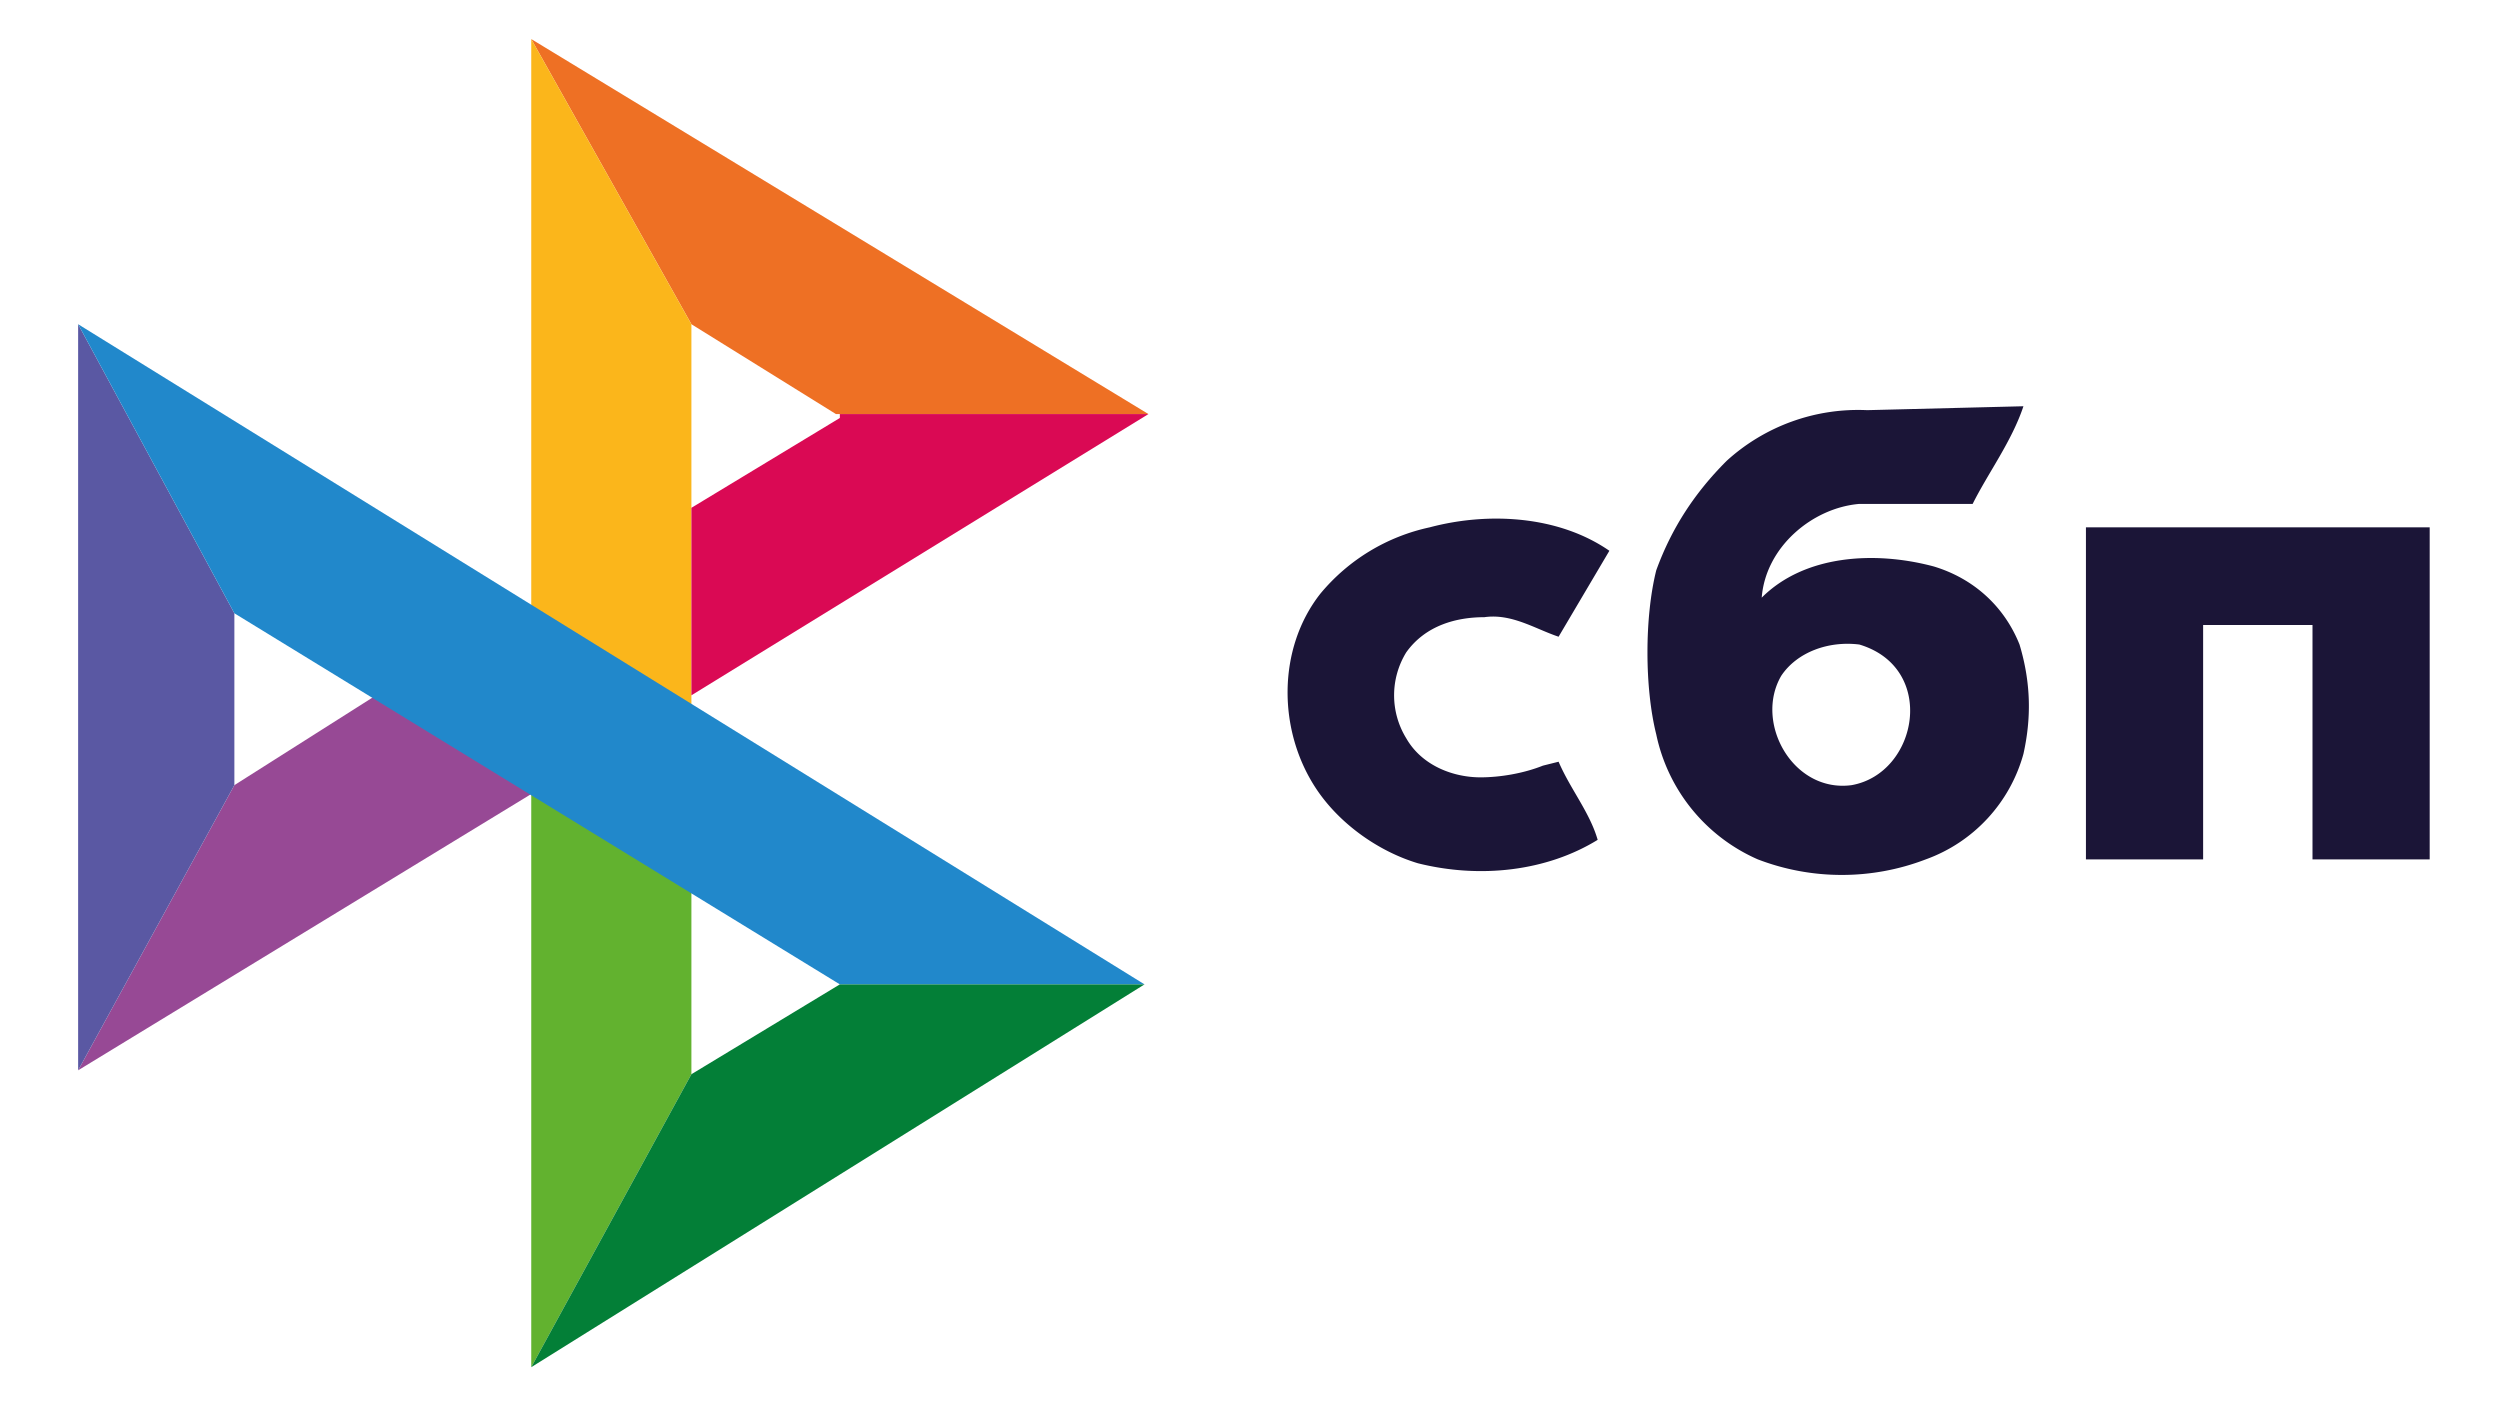
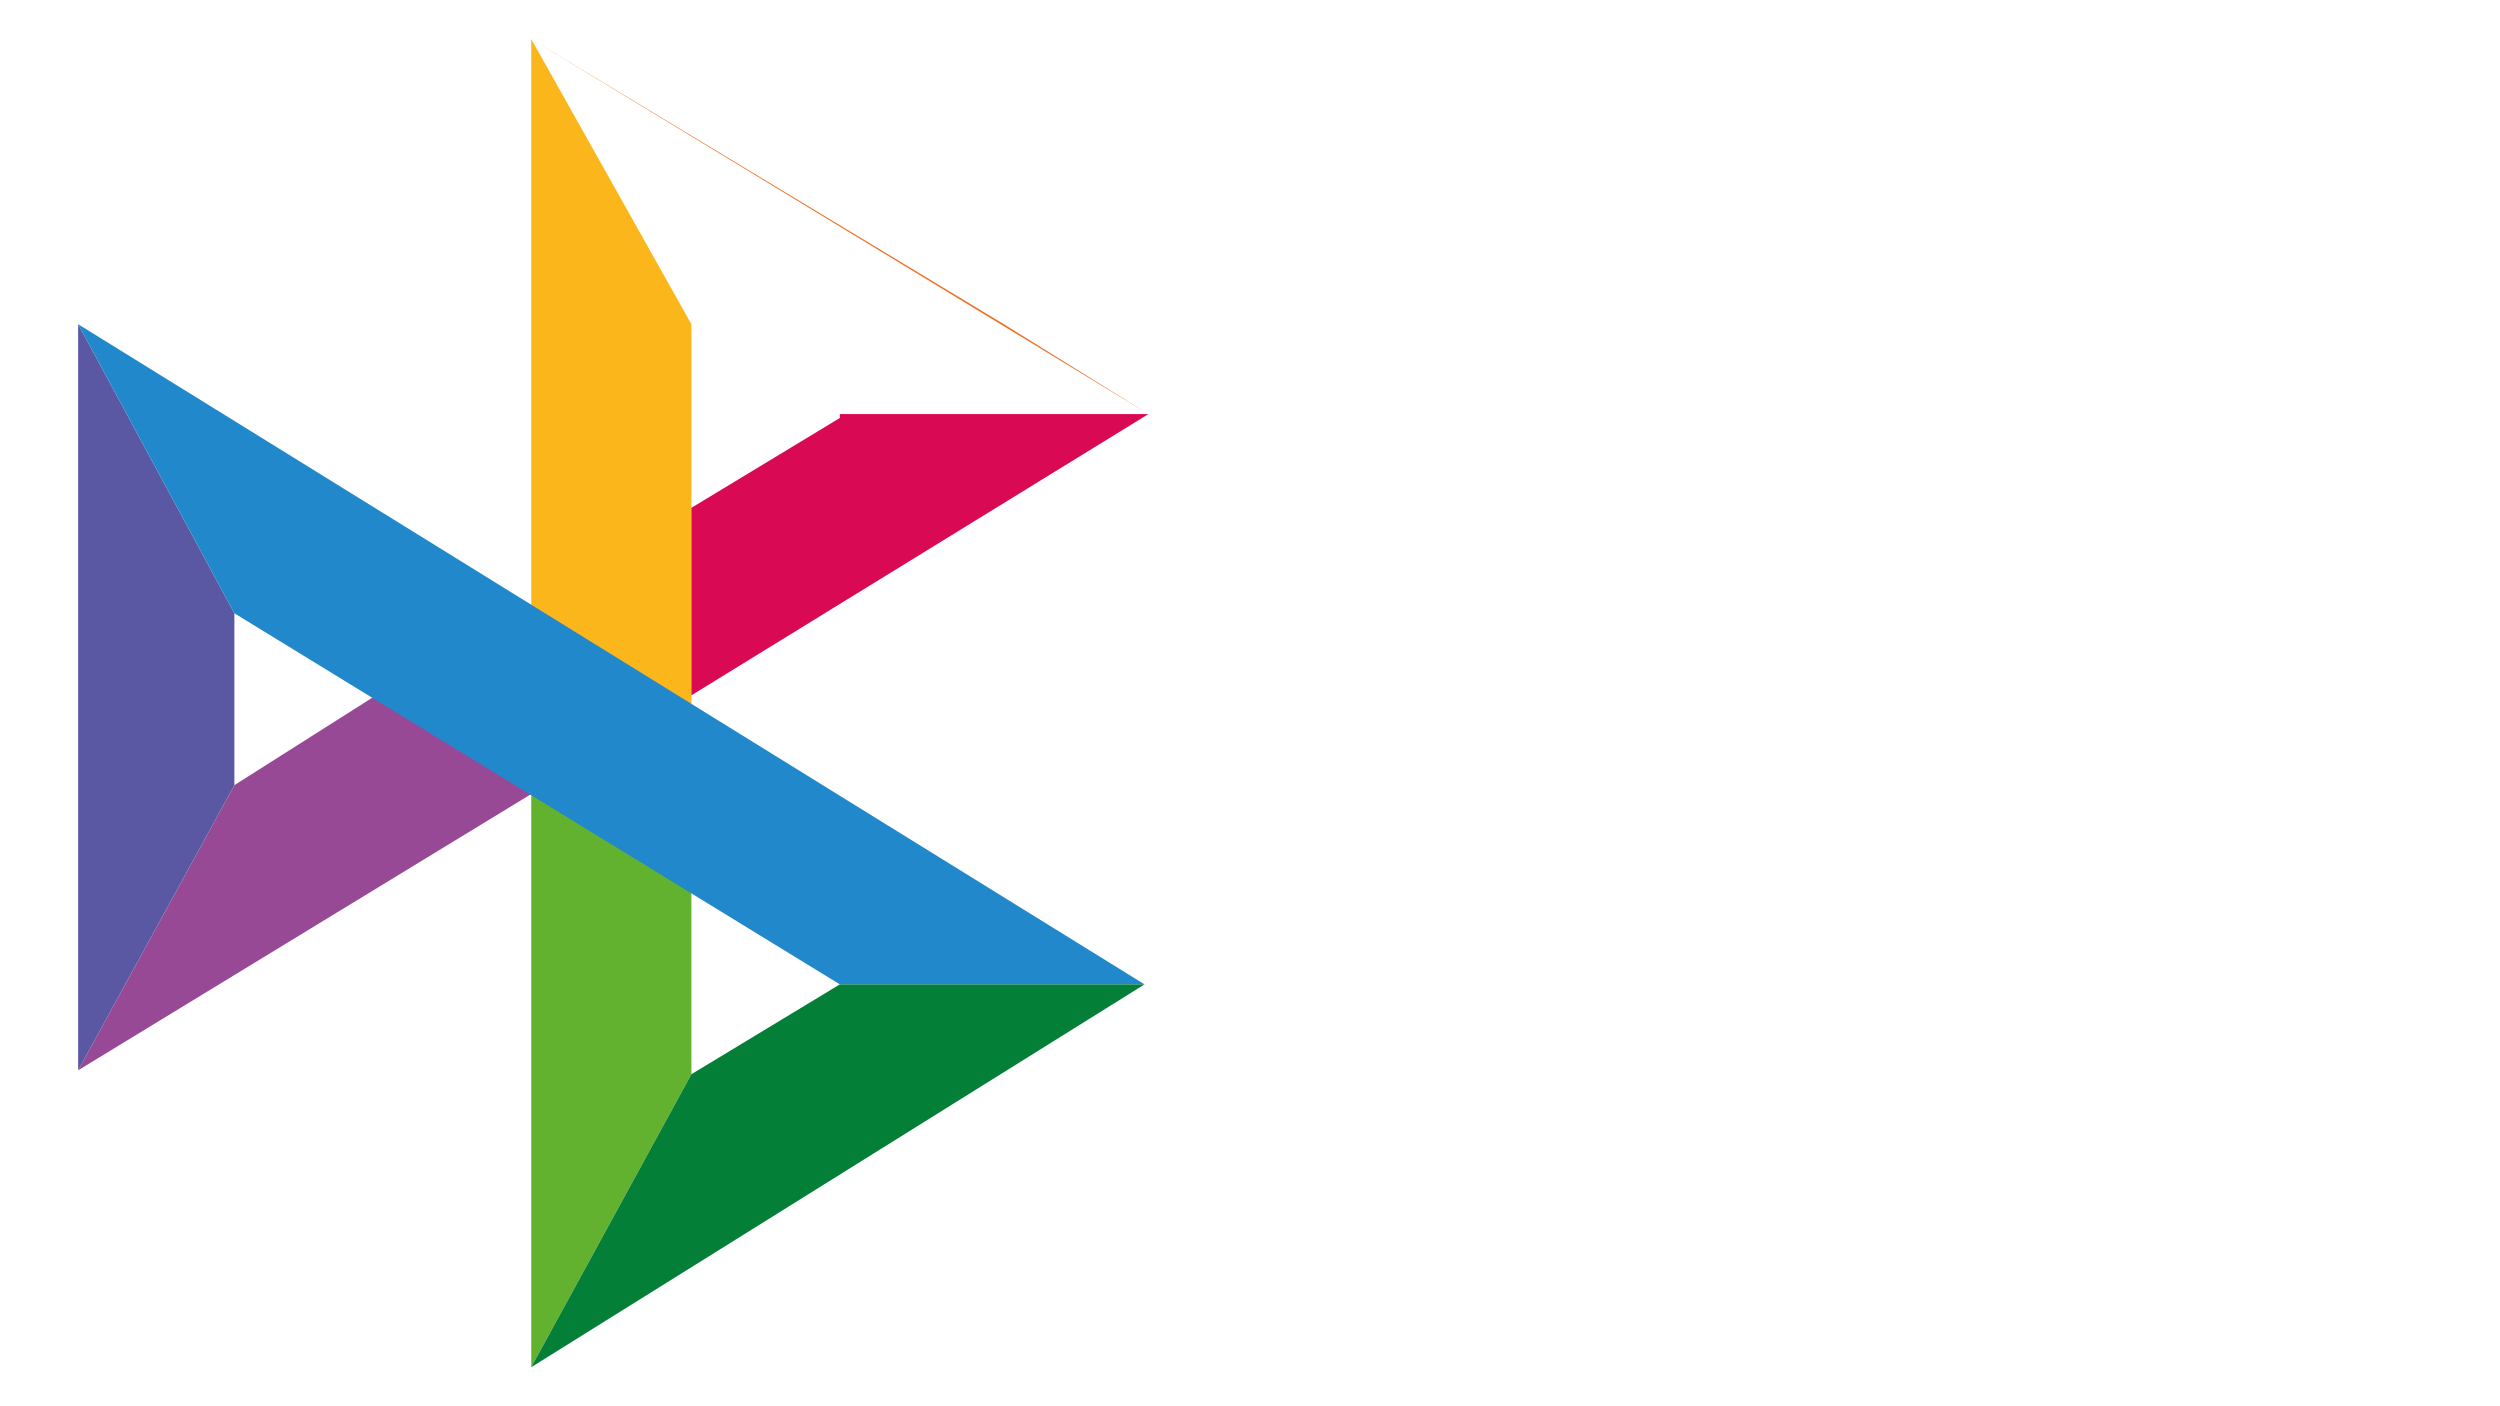
<svg xmlns="http://www.w3.org/2000/svg" fill="none" viewBox="0 0 64 36">
  <g fill-rule="evenodd" clip-path="url(#a)" clip-rule="evenodd">
    <path fill="#62B22F" d="m13.6 19.7 4.1 2.7v5.1L13.6 35V19.7Z" />
    <path fill="#974995" d="m10.1 17.5 4.2 2.4L2 27.4l4-7.3 4.1-2.6Z" />
-     <path fill="#EE7024" d="M29.4 10.6h-8l-3.7-2.3L13.6 1l15.8 9.6Z" />
+     <path fill="#EE7024" d="M29.4 10.6l-3.7-2.3L13.6 1l15.8 9.6Z" />
    <path fill="#FBB61B" d="m13.6 1 4.1 7.3v10L13.6 17V1Z" />
    <path fill="#5A58A3" d="m2 8.3 4 7.4v4.4l-4 7.3v-19Z" />
    <path fill="#2188CB" d="m2 8.3 27.3 16.9h-7.8L6 15.7 2 8.3Z" />
    <path fill="#DA0954" d="M21.5 10.6h7.9l-11.7 7.2V13l3.8-2.3Z" />
-     <path fill="#1B1537" d="M44.2 11.8a5 5 0 0 1 3.6-1.3l4-.1c-.3.9-.9 1.7-1.3 2.5h-2.9c-1.2.1-2.4 1.1-2.5 2.4 1.1-1.1 2.9-1.2 4.4-.8 1 .3 1.8 1 2.2 2 .3 1 .3 1.9.1 2.8a4 4 0 0 1-2.5 2.7 6 6 0 0 1-4.3 0 4.5 4.5 0 0 1-2.6-3.2c-.3-1.2-.3-3 0-4.2.4-1.1 1-2 1.8-2.8Zm3.4 4.7c-.8-.1-1.6.2-2 .8-.7 1.2.3 3 1.8 2.8 1.7-.3 2.2-3 .2-3.6Zm-11-3c1.5-.4 3.3-.3 4.6.6l-1.3 2.2c-.6-.2-1.2-.6-1.9-.5-.7 0-1.5.2-2 .9a2.1 2.1 0 0 0 0 2.2c.4.7 1.2 1 1.9 1 .5 0 1.1-.1 1.6-.3l.4-.1c.3.7.8 1.3 1 2-1.3.8-3 1-4.6.6-1-.3-2-1-2.6-1.9-1-1.5-1-3.6.1-5a5 5 0 0 1 2.8-1.7Zm16.7 0h9l-.1 8.5h-3v-6h-2.8v6h-3v-8.5Z" />
    <path fill="#037F37" d="m17.7 27.5 3.8-2.3h7.8L13.6 35l4.1-7.5Z" />
  </g>
  <defs>
    <clipPath id="a">
      <path fill="#fff" d="M0 0h60.2v34H0z" transform="translate(2 1)" />
    </clipPath>
  </defs>
</svg>